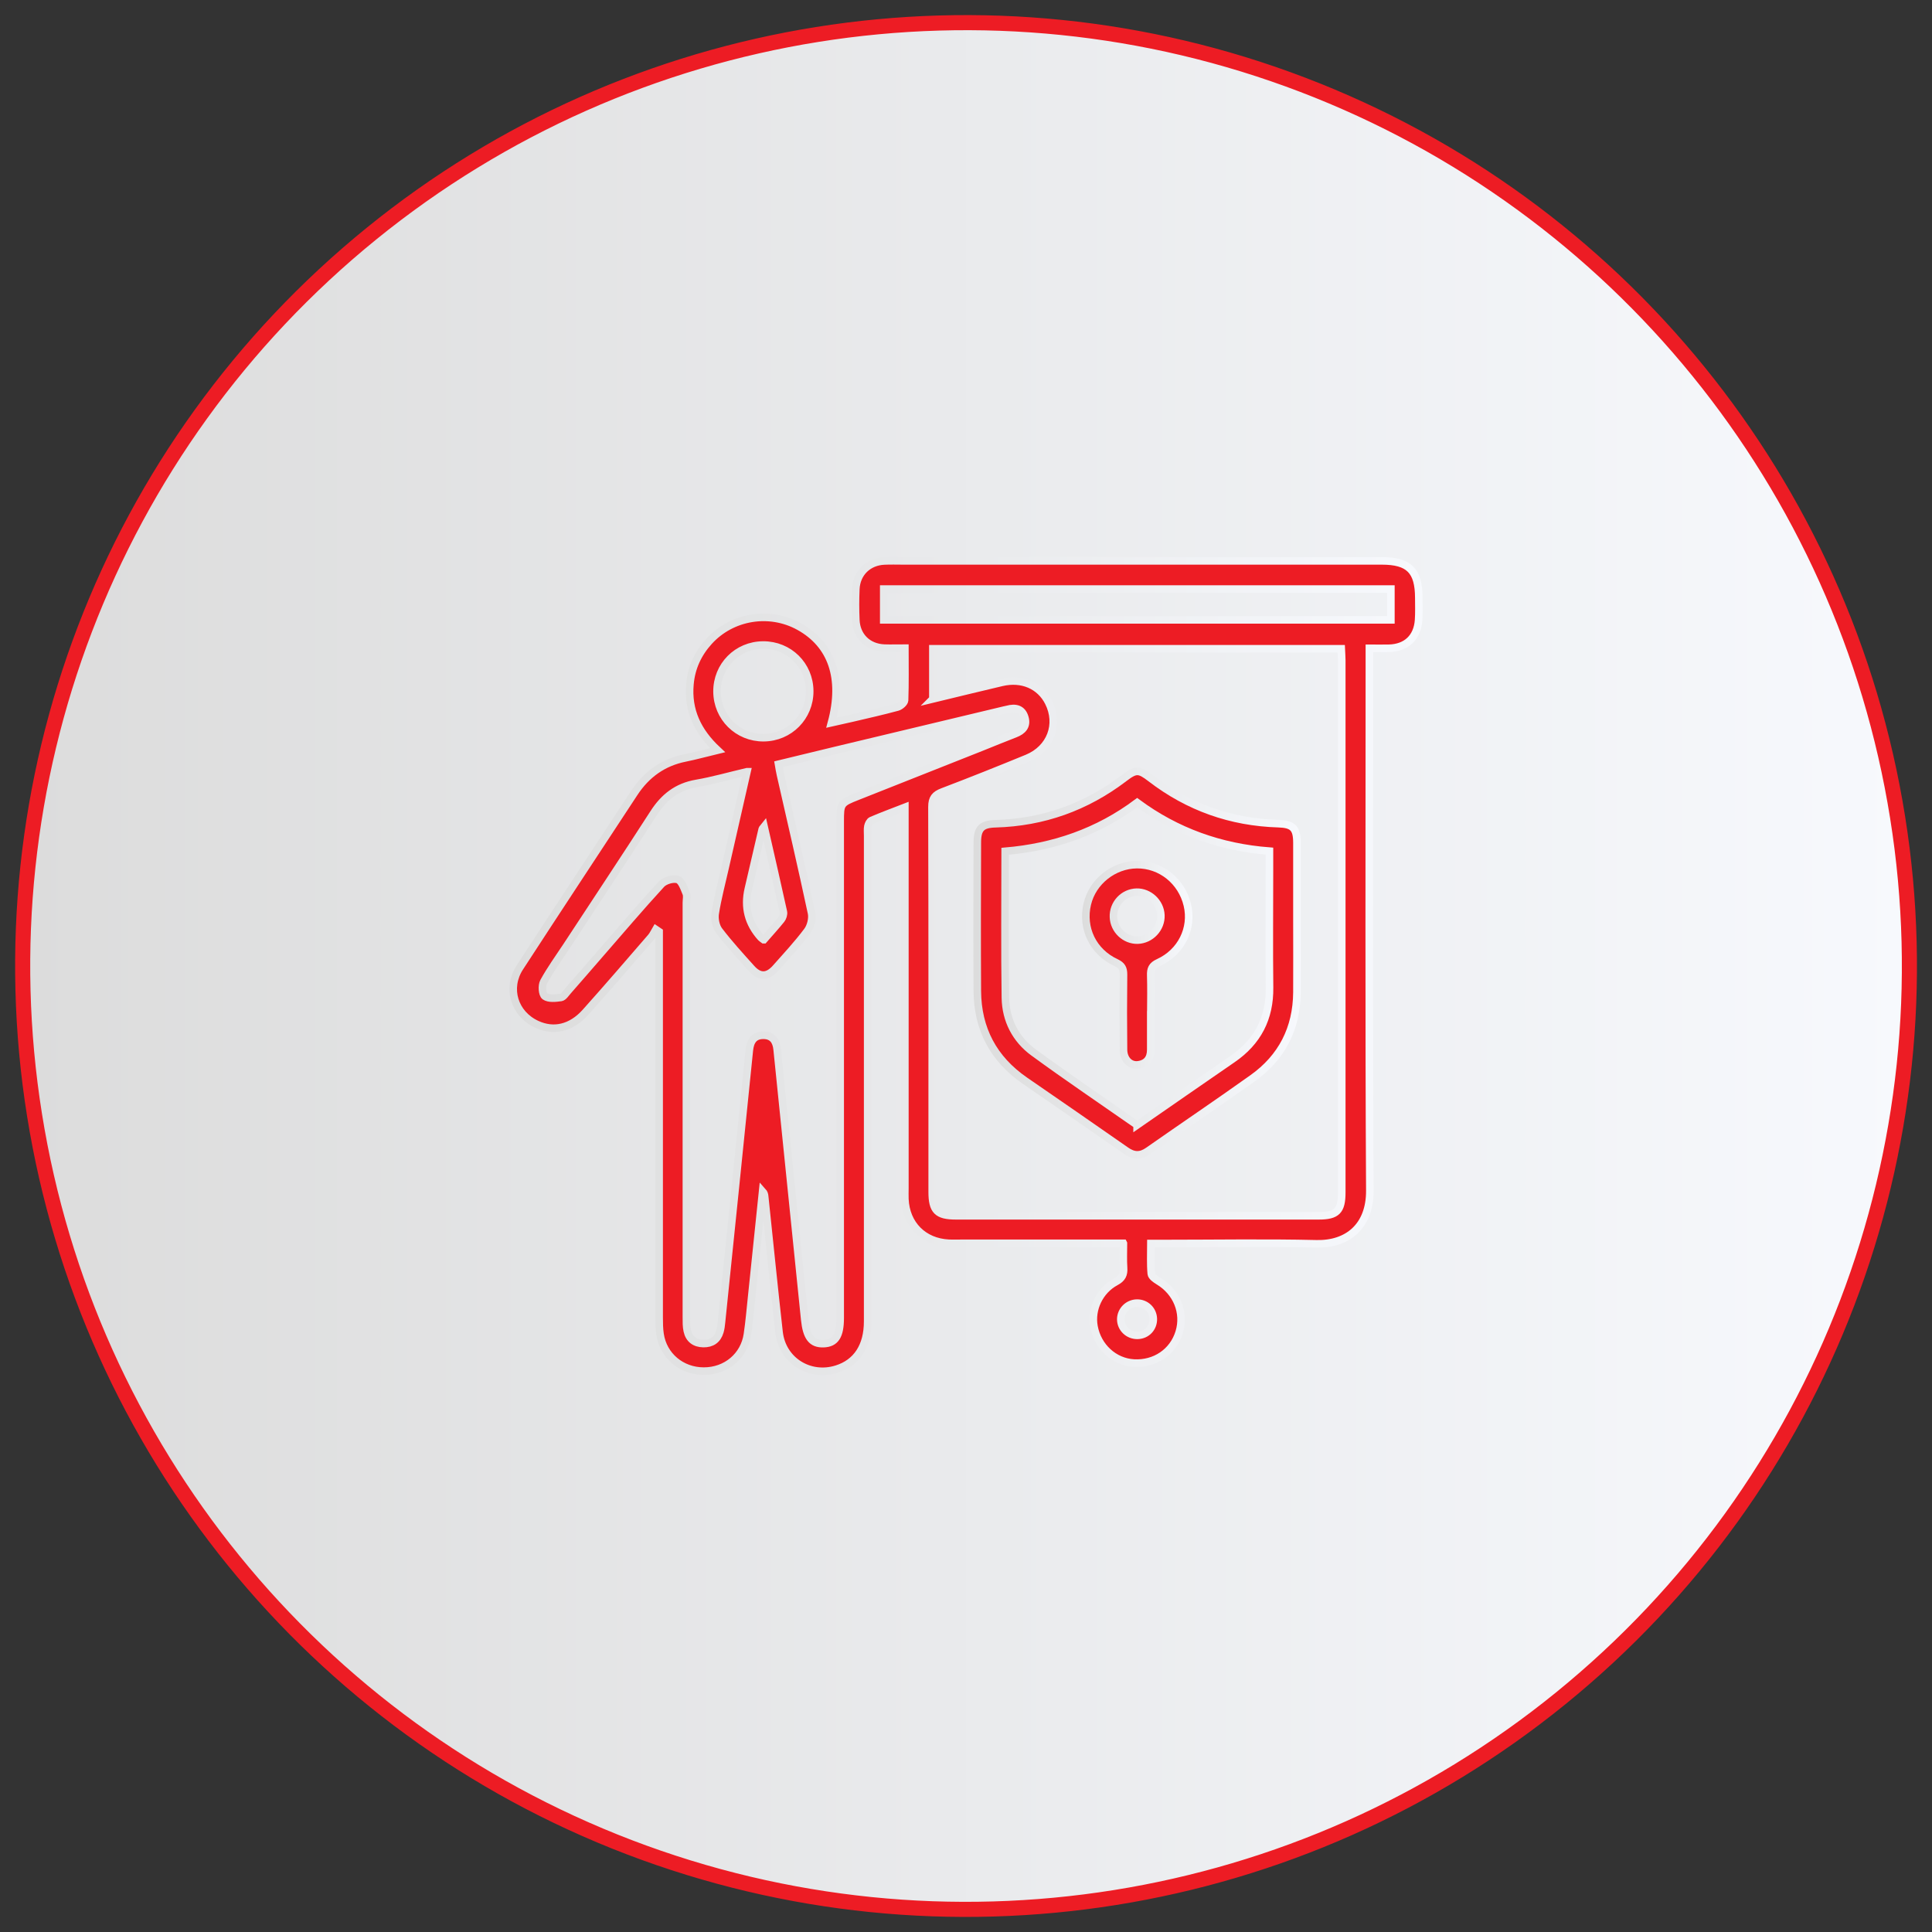
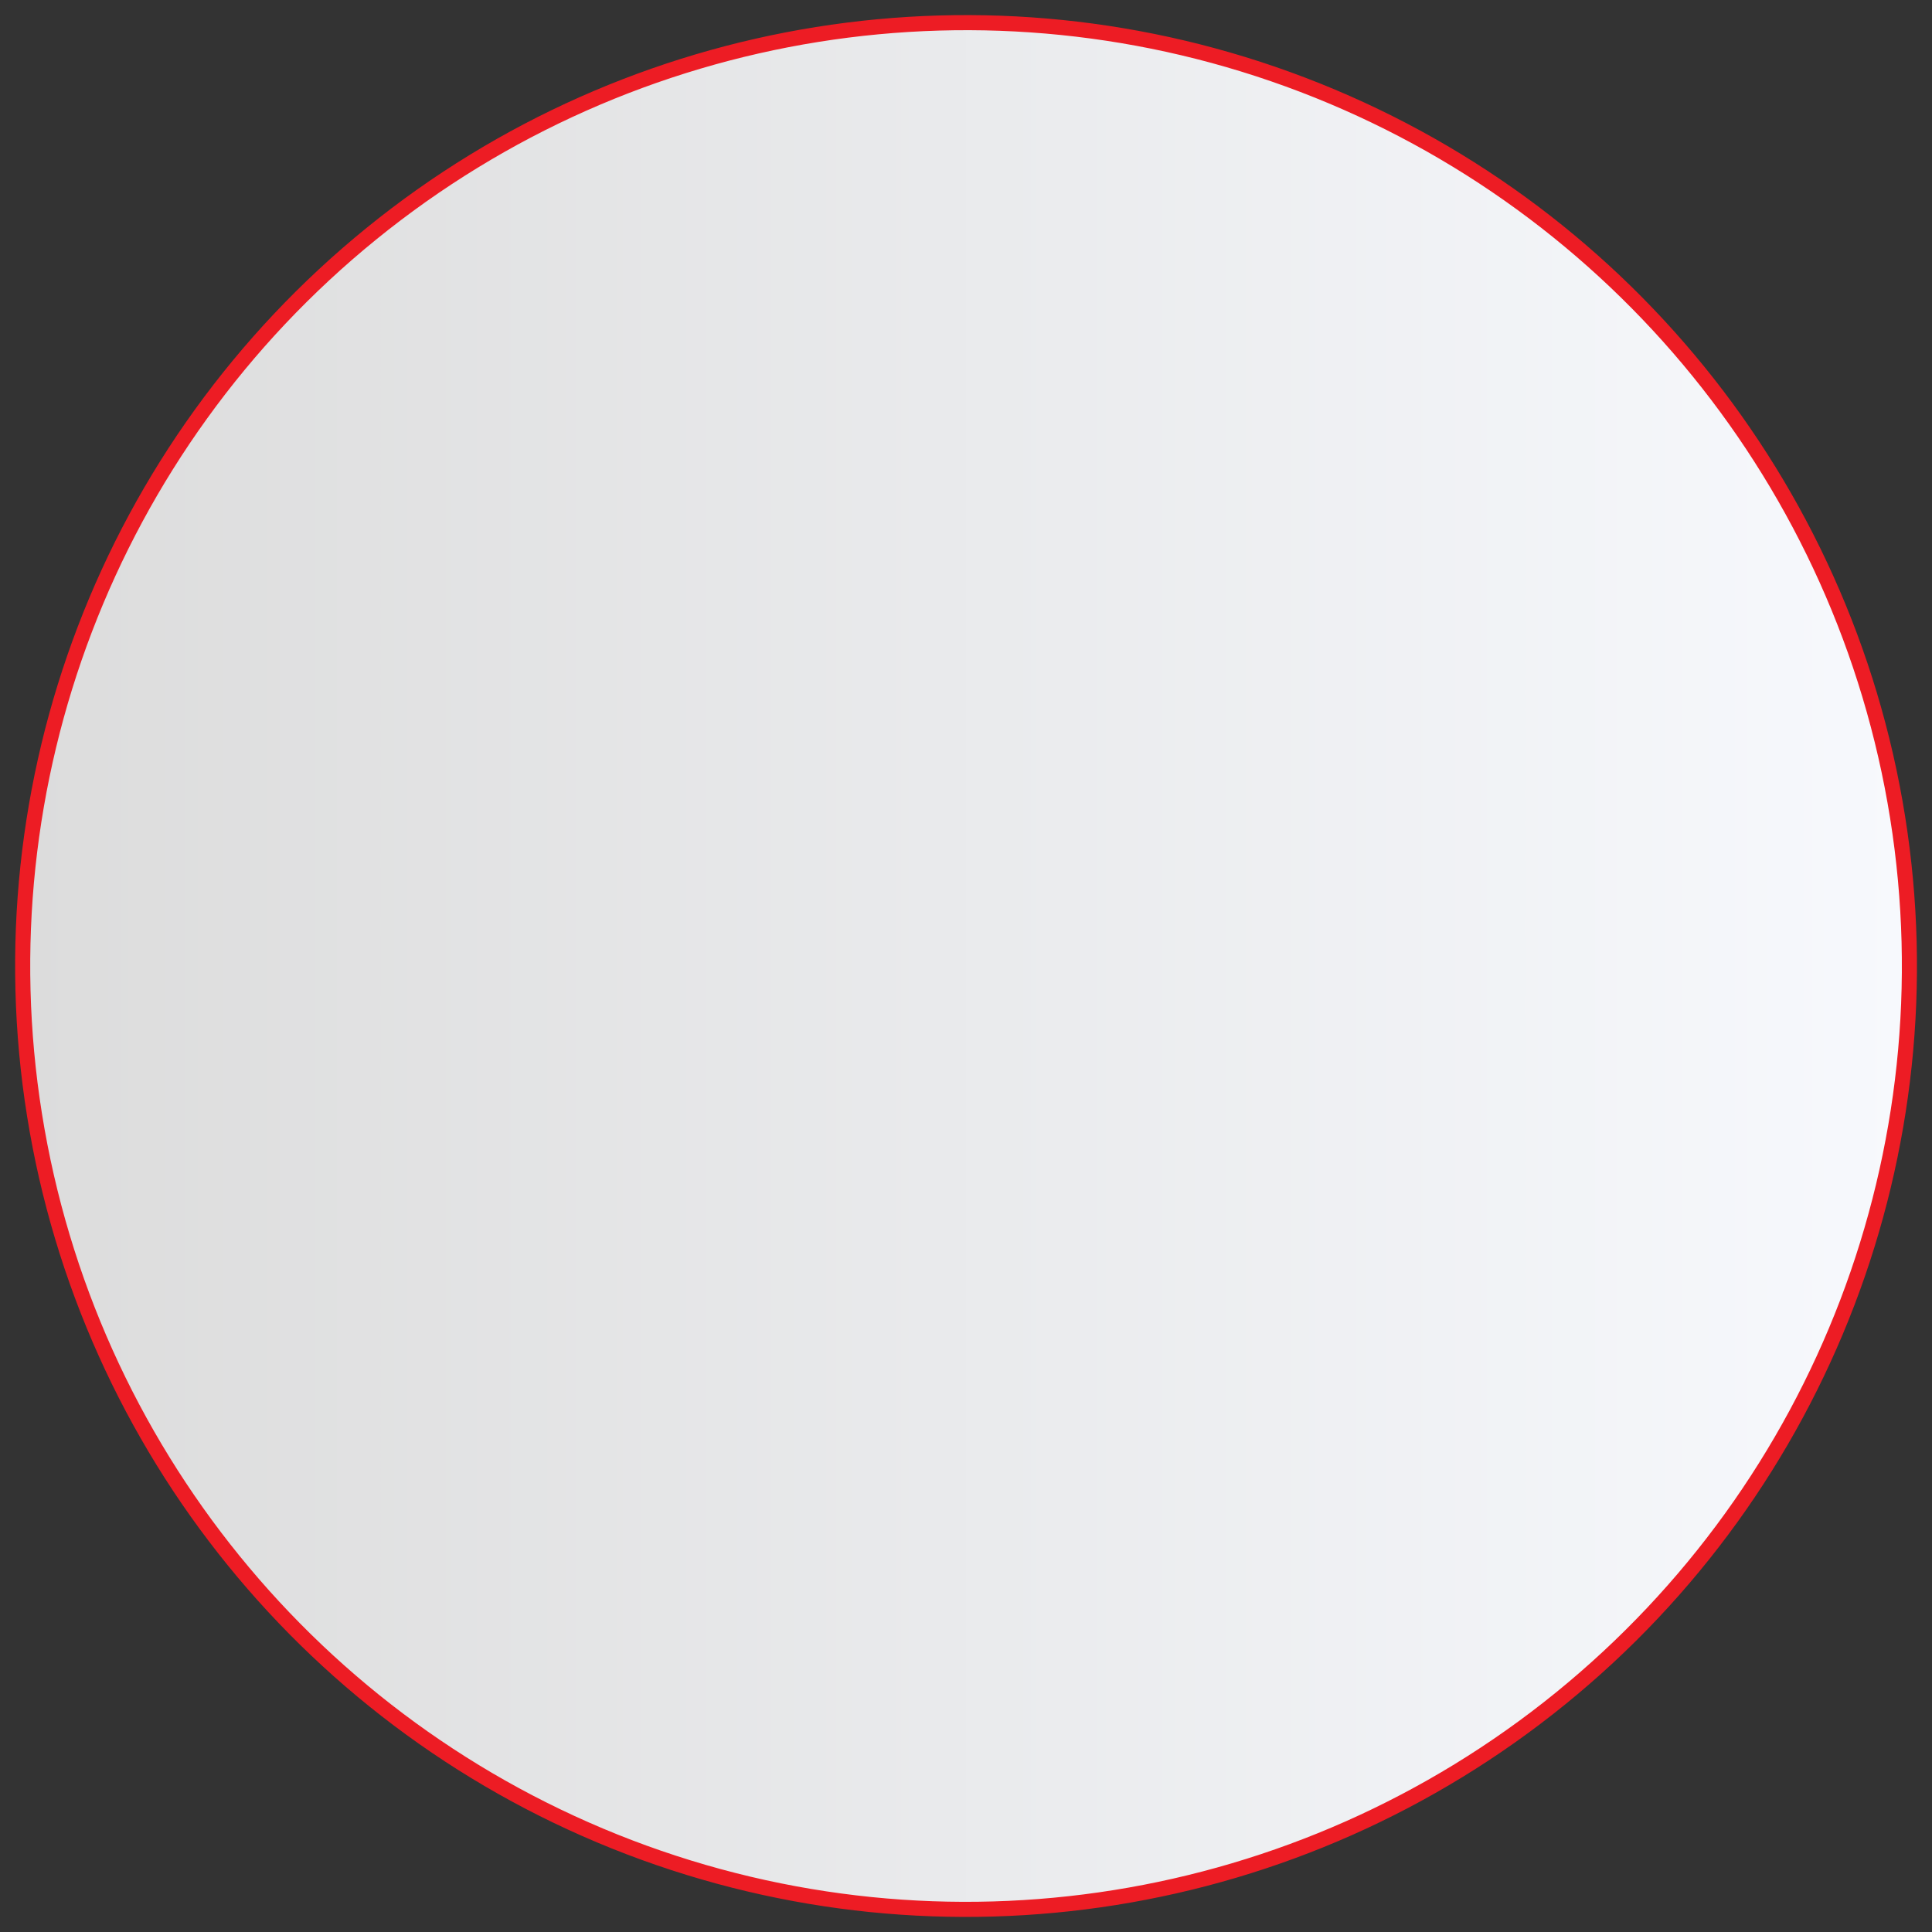
<svg xmlns="http://www.w3.org/2000/svg" xmlns:xlink="http://www.w3.org/1999/xlink" id="_04" width="256" height="256" viewBox="0 0 256 256">
  <rect x="0" y="0" width="256" height="256" fill="#333333" stroke="none" />
  <defs>
    <style>.cls-1{stroke:url(#linear-gradient-3);}.cls-1,.cls-2,.cls-3{fill:#ed1c24;}.cls-1,.cls-2,.cls-3,.cls-4{stroke-miterlimit:10;}.cls-2{stroke:url(#linear-gradient-4);}.cls-3{stroke:url(#linear-gradient-2);}.cls-4{fill:url(#linear-gradient);stroke:#ed1c24;stroke-width:2px;}</style>
    <linearGradient id="linear-gradient" x1="3" y1="128" x2="253" y2="128" gradientTransform="translate(201.86 -37.26) rotate(69.08)" gradientUnits="userSpaceOnUse">
      <stop offset="0" stop-color="#dcdcdc" />
      <stop offset="1" stop-color="#f7f9fd" />
    </linearGradient>
    <linearGradient id="linear-gradient-2" x1="67.5" x2="188.5" gradientTransform="matrix(1,0,0,1,0,0)" xlink:href="#linear-gradient" />
    <linearGradient id="linear-gradient-3" x1="128.97" y1="127.62" x2="172.36" y2="127.62" gradientTransform="matrix(1,0,0,1,0,0)" xlink:href="#linear-gradient" />
    <linearGradient id="linear-gradient-4" x1="143.37" y1="127.84" x2="158" y2="127.84" gradientTransform="matrix(1,0,0,1,0,0)" xlink:href="#linear-gradient" />
  </defs>
  <circle class="cls-4" cx="128" cy="128" r="125" transform="translate(-37.26 201.86) rotate(-69.08)" />
-   <path class="cls-3" d="M148.85,164.74c-7.17,0-14.1,0-21.03,0-.7,0-1.41.03-2.11,0-3.35-.17-5.66-2.5-5.81-5.85-.02-.47,0-.94,0-1.41,0-16.21,0-32.41,0-48.62,0-.55,0-1.11,0-1.89-1.6.62-3.03,1.15-4.43,1.75-.23.1-.41.48-.47.75-.08.41-.03.84-.03,1.26,0,21.45,0,42.91,0,64.36,0,3.29-1.44,5.48-4.1,6.32-3.6,1.13-7.21-1.13-7.64-4.87-.68-6-1.27-12.01-1.91-18.02-.02-.22-.07-.44-.27-.66-.48,4.69-.97,9.37-1.46,14.06-.17,1.63-.31,3.26-.55,4.88-.42,2.88-2.83,4.89-5.79,4.88-2.95,0-5.37-2.03-5.79-4.89-.11-.74-.12-1.49-.12-2.24,0-16.49,0-32.98,0-49.46,0-.55,0-1.09,0-1.64-.15-.1-.29-.2-.44-.3-.21.35-.37.73-.63,1.03-2.88,3.33-5.75,6.67-8.69,9.95-1.9,2.12-4.23,2.63-6.45,1.6-2.99-1.38-4.04-4.78-2.25-7.54,5.03-7.73,10.11-15.42,15.17-23.13,1.62-2.46,3.83-4.05,6.75-4.63,1.36-.27,2.69-.65,4.28-1.03-2.65-2.47-3.97-5.29-3.66-8.74.19-2.18,1.06-4.06,2.52-5.67,3.02-3.33,8.01-4.15,11.95-1.97,4.32,2.39,5.87,6.85,4.28,12.75.99-.22,1.87-.42,2.75-.62,2-.47,4.01-.92,6-1.46.38-.1.92-.57.94-.89.08-2.24.04-4.48.04-6.92-.98,0-1.86.03-2.73,0-2.17-.09-3.68-1.57-3.77-3.74-.06-1.36-.06-2.72,0-4.07.09-2.14,1.64-3.65,3.79-3.74.84-.04,1.69-.01,2.53-.01,21.12,0,42.25,0,63.37,0,3.61,0,4.9,1.29,4.91,4.9,0,.98.04,1.97-.03,2.95-.16,2.3-1.62,3.67-3.92,3.73-.79.02-1.58,0-2.6,0v1.87c0,23.33-.07,46.65.06,69.98.03,4.79-3,7.16-7.07,7.06-6.74-.16-13.49-.04-20.23-.04-.51,0-1.01,0-1.71,0,0,1.42-.07,2.72.05,4.01.03.36.58.75.97.98,2.4,1.44,3.52,4.17,2.73,6.76-.8,2.62-3.2,4.25-6.01,4.09-2.61-.15-4.79-2.15-5.28-4.84-.42-2.28.72-4.76,2.88-5.92.85-.45,1.1-.97,1.04-1.86-.07-1.01-.02-2.04-.02-3.23ZM123.6,92.62c3.15-.76,6.14-1.5,9.14-2.2,2.69-.63,5.07.41,6.2,2.64,1.47,2.91.27,6.13-2.83,7.41-3.72,1.53-7.45,3.02-11.21,4.45-1.02.39-1.41.85-1.41,2,.05,17,.03,34,.03,51,0,2.5.67,3.18,3.16,3.18,16.02,0,32.03,0,48.05,0,2.41,0,3.06-.66,3.06-3.1,0-23.51,0-47.02,0-70.53,0-.49-.05-.99-.07-1.51h-54.11v6.65ZM98.97,102.26c-2.43.57-4.54,1.18-6.7,1.55-2.55.44-4.29,1.81-5.66,3.94-3.8,5.9-7.69,11.75-11.54,17.62-1.03,1.56-2.14,3.09-3.03,4.72-.27.5-.2,1.66.16,1.92.5.36,1.42.26,2.13.16.33-.05.63-.53.9-.84,1.39-1.58,2.77-3.18,4.15-4.77,2.74-3.14,5.43-6.32,8.25-9.39.46-.5,1.55-.82,2.16-.63.52.16.85,1.14,1.13,1.82.15.36.03.83.03,1.25,0,18.31,0,36.62,0,54.93,0,.61-.01,1.23.12,1.81.24,1.1,1,1.66,2.12,1.68,1.12.02,1.88-.5,2.2-1.58.12-.4.17-.83.21-1.24,1.24-12.01,2.47-24.02,3.69-36.04.12-1.19.6-2,1.88-1.99,1.2.01,1.7.76,1.81,1.9,1.21,11.92,2.44,23.84,3.65,35.76.24,2.34.92,3.26,2.51,3.2,1.56-.06,2.19-1.03,2.19-3.41,0-21.92,0-43.83,0-65.75,0-2.41.04-2.47,2.32-3.37,5.48-2.17,10.95-4.34,16.43-6.51,1.48-.59,2.94-1.2,4.43-1.77,1.01-.39,1.61-1.03,1.29-2.14-.34-1.2-1.25-1.39-2.34-1.09-.14.04-.27.06-.41.09-7.46,1.78-14.92,3.56-22.37,5.35-2.48.59-4.97,1.2-7.52,1.82.1.56.15.97.25,1.37,1.39,6.11,2.81,12.21,4.12,18.34.16.74-.1,1.79-.56,2.4-1.29,1.72-2.76,3.3-4.19,4.91-1.09,1.22-2.14,1.23-3.21.04-1.47-1.64-2.96-3.26-4.29-5.01-.44-.57-.63-1.56-.51-2.29.32-2.03.86-4.02,1.31-6.03.94-4.14,1.89-8.28,2.9-12.73ZM184.3,78.05h-67.2v4.09h67.2v-4.09ZM107.29,91.57c-.02-3.43-2.74-6.12-6.18-6.1-3.43.02-6.12,2.74-6.1,6.17.02,3.42,2.75,6.13,6.17,6.11,3.42-.02,6.13-2.76,6.11-6.18ZM101.21,124.52c.8-.92,1.59-1.78,2.32-2.69.2-.25.34-.7.27-1.01-.82-3.73-1.68-7.46-2.55-11.28-.15.19-.23.25-.25.32-.61,2.64-1.22,5.28-1.84,7.91q-.86,3.68,1.68,6.48c.06.07.15.11.36.27ZM152.82,174.76c-.03-1.19-.98-2.1-2.16-2.09-1.18.01-2.13.96-2.15,2.12-.01,1.22,1.01,2.19,2.25,2.15,1.2-.04,2.09-.99,2.06-2.19Z" />
-   <path class="cls-1" d="M171.85,122.09c0,3.14.02,6.27,0,9.41-.04,4.78-2,8.62-5.88,11.38-4.57,3.26-9.23,6.4-13.83,9.62-1.03.72-1.93.68-2.95-.04-4.45-3.11-8.92-6.19-13.39-9.27-4.16-2.87-6.27-6.85-6.3-11.89-.04-6.55-.02-13.11,0-19.66,0-1.88.58-2.44,2.41-2.49,6.33-.18,12-2.21,17.03-6.04,1.58-1.2,1.97-1.19,3.55.02,4.98,3.83,10.62,5.82,16.89,6.01,1.93.06,2.47.59,2.47,2.55,0,3.46,0,6.93,0,10.39ZM150.67,149.08c4.24-2.93,8.42-5.85,12.62-8.73,3.36-2.3,4.98-5.43,4.93-9.51-.06-5.15-.01-10.3-.01-15.45,0-.84,0-1.67,0-2.61-6.49-.5-12.32-2.58-17.53-6.43-5.21,3.9-11.1,5.91-17.49,6.45,0,6.61-.07,13.02.03,19.42.05,2.95,1.36,5.5,3.74,7.24,4.49,3.28,9.1,6.39,13.71,9.61Z" />
-   <path class="cls-2" d="M152.48,134.18c0,1.64,0,3.28,0,4.92,0,1.17-.57,1.87-1.72,2-1.04.11-1.87-.73-1.89-1.99-.04-3.32-.04-6.65,0-9.98,0-.8-.21-1.21-.99-1.58-3.07-1.42-4.57-4.59-3.8-7.79.71-2.96,3.49-5.16,6.56-5.19,3.17-.03,5.94,2.18,6.69,5.36.73,3.08-.81,6.25-3.84,7.62-.86.39-1.04.87-1.01,1.7.05,1.64.02,3.28.01,4.92ZM150.61,118.22c-1.75.04-3.15,1.54-3.07,3.31.07,1.71,1.53,3.08,3.2,3.04,1.74-.05,3.16-1.57,3.08-3.31-.07-1.69-1.55-3.08-3.22-3.04Z" />
</svg>